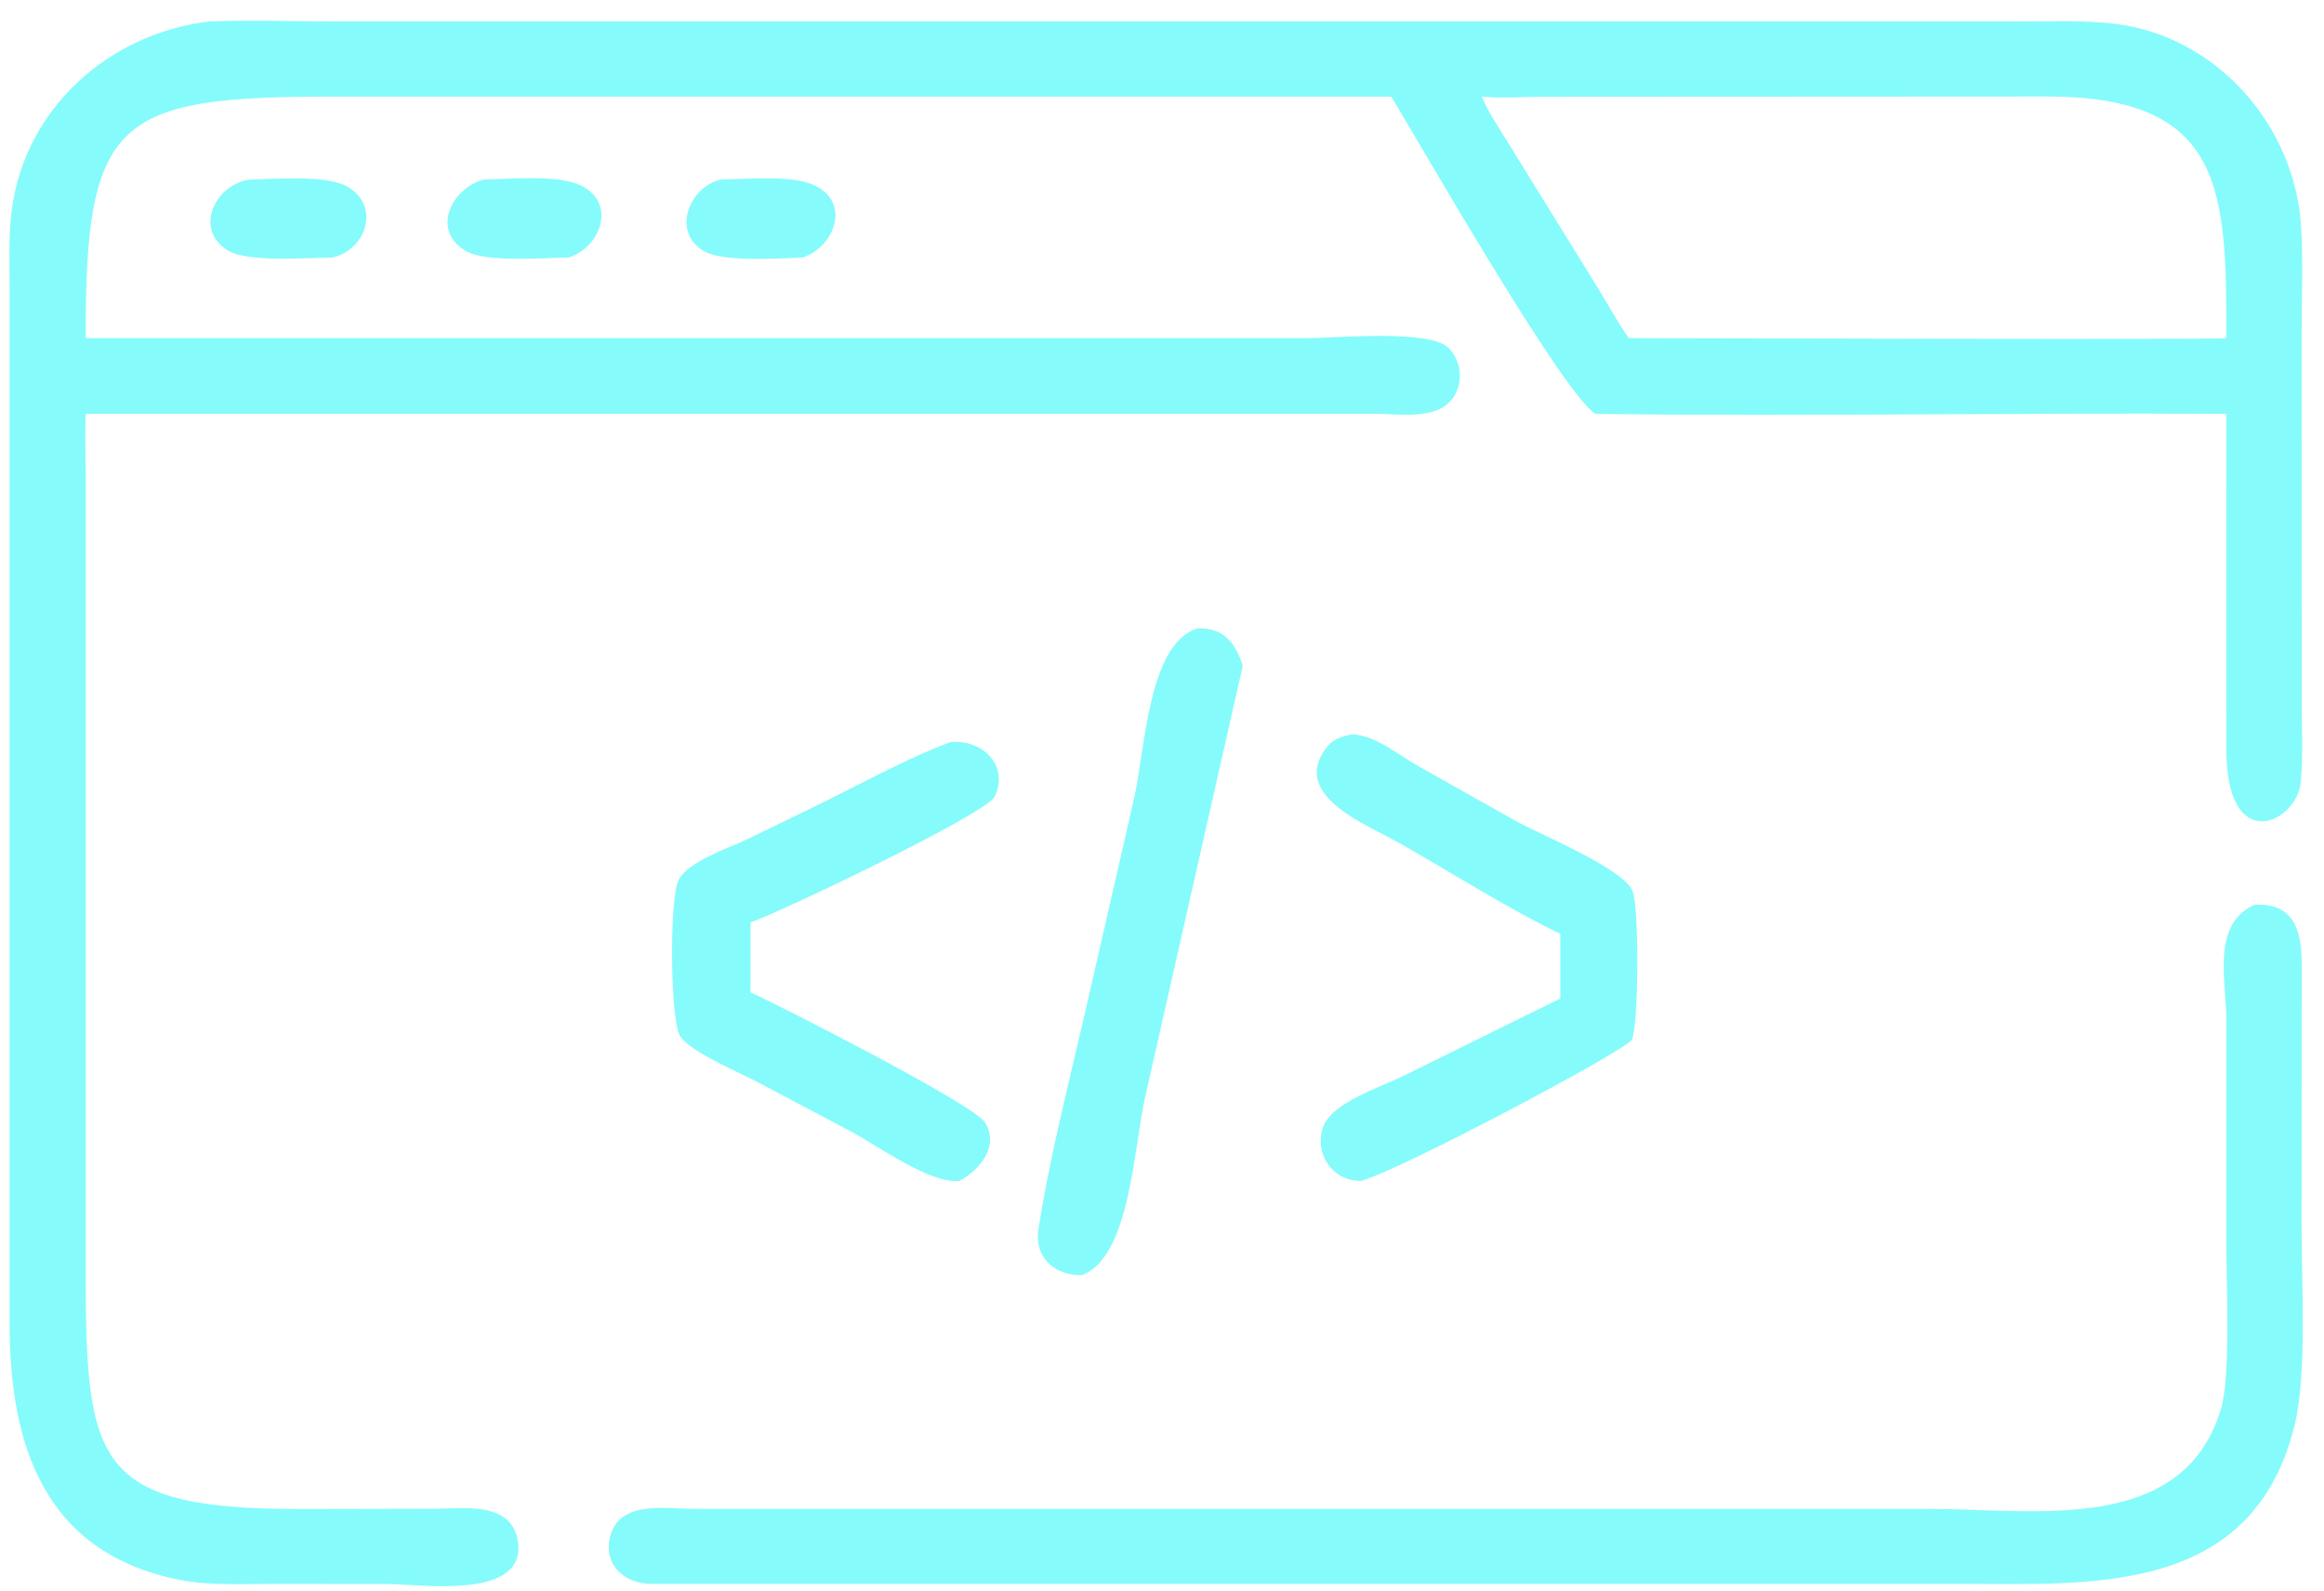
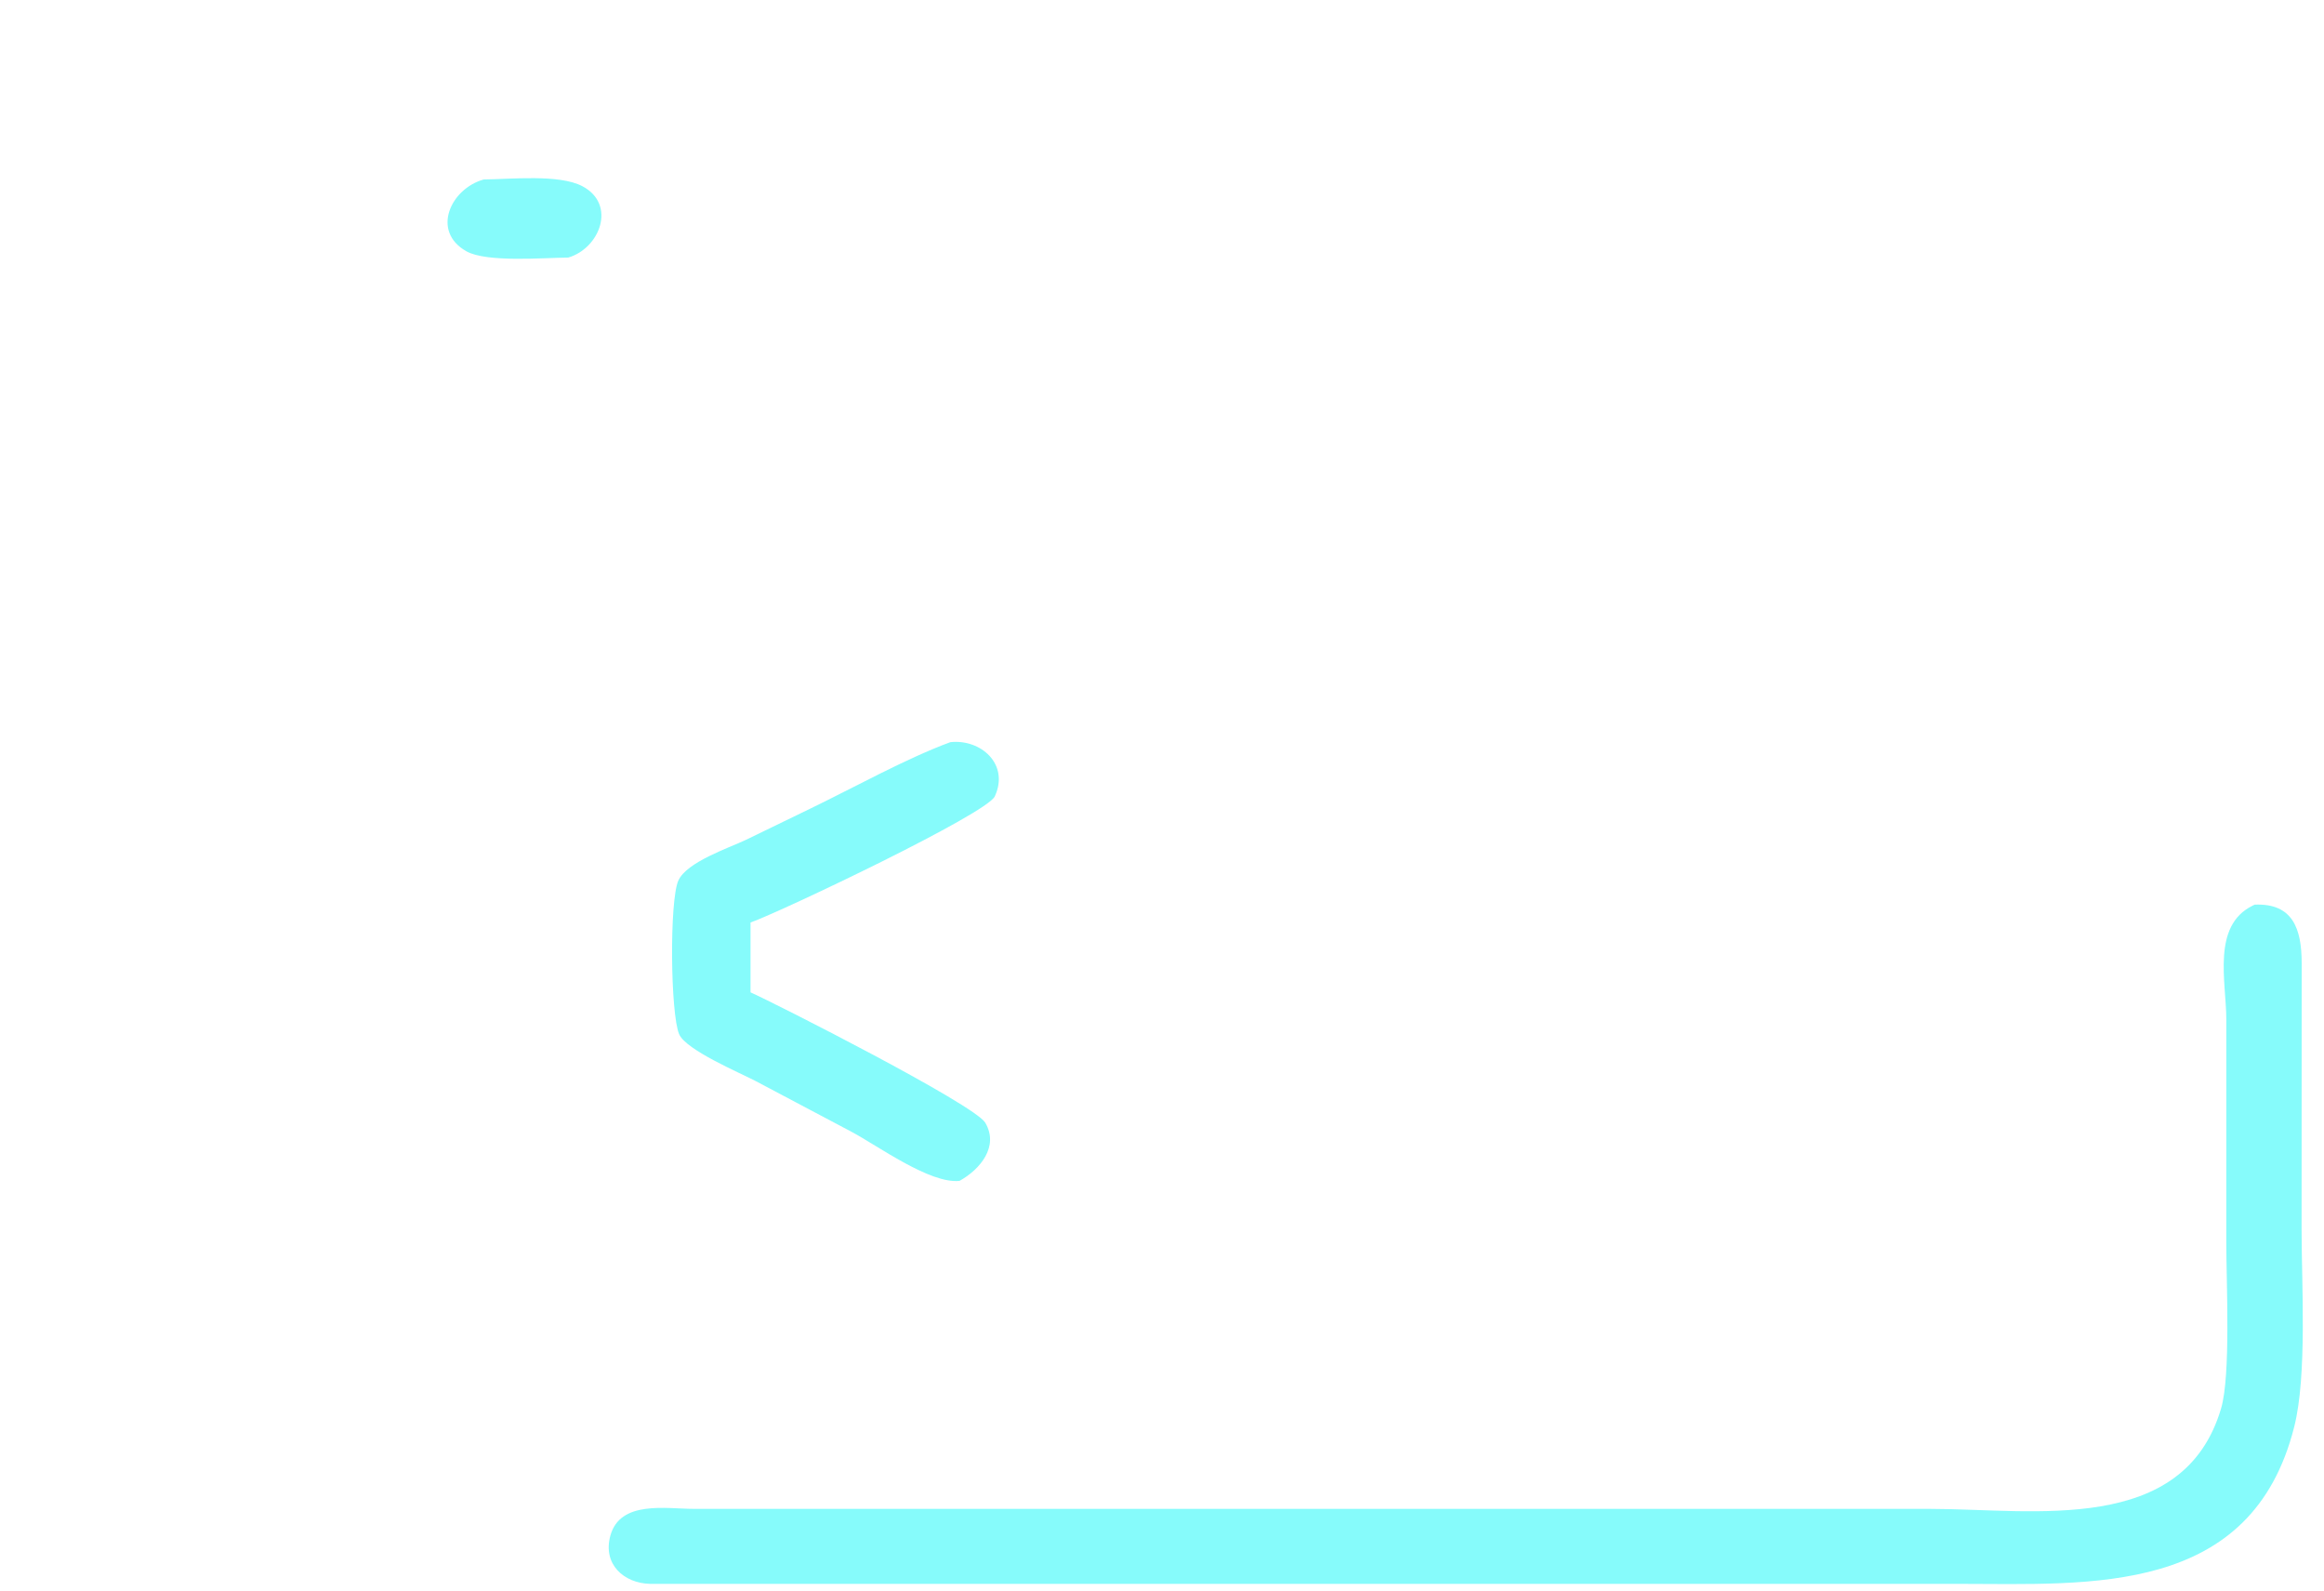
<svg xmlns="http://www.w3.org/2000/svg" width="76" height="52" viewBox="0 0 76 52" fill="none">
-   <path d="M2.804 13.531C2.771 14.268 2.803 15.02 2.803 15.758L2.803 41.527C2.802 47.873 3.111 49.351 9.918 49.334L14.229 49.325C15.181 49.315 16.716 49.086 16.931 50.367C17.262 52.341 13.707 51.786 12.669 51.786L8.891 51.783C7.898 51.782 6.85 51.844 5.872 51.65C1.378 50.758 0.312 47.147 0.314 43.253L0.315 9.529C0.316 8.667 0.273 7.77 0.378 6.915C0.791 3.567 3.531 1.109 6.828 0.703C8.22 0.643 9.64 0.702 11.034 0.702L66.048 0.701C67.07 0.701 68.132 0.655 69.147 0.776C72.487 1.176 75.049 4.099 75.251 7.413C75.321 8.56 75.268 9.737 75.268 10.887L75.27 22.791C75.269 23.715 75.327 24.68 75.236 25.599C75.109 26.884 72.769 28.062 72.805 24.378L72.804 13.531C65.928 13.488 59.047 13.62 52.173 13.531C51.103 12.874 46.361 4.565 45.497 3.16L10.92 3.159C3.824 3.158 2.778 3.832 2.804 11.054H13.109L42.813 11.053C43.694 11.052 46.757 10.759 47.37 11.376C47.85 11.859 47.874 12.684 47.382 13.166C46.822 13.714 45.695 13.53 44.986 13.53L2.804 13.531ZM48.459 3.16C48.663 3.665 48.999 4.146 49.283 4.611L52.296 9.483C52.615 10.003 52.913 10.556 53.263 11.054C55.076 11.054 72.681 11.112 72.804 11.054C72.816 6.204 72.73 3.146 66.927 3.156L50.372 3.165C49.748 3.167 49.078 3.219 48.459 3.16Z" fill="#86FBFB" />
-   <path d="M10.863 8.421C10.065 8.423 8.084 8.589 7.444 8.186C6.33 7.484 7.026 6.031 8.177 5.867C8.998 5.864 10.641 5.705 11.339 6.091C12.469 6.716 11.978 8.174 10.863 8.421Z" fill="#86FBFB" />
  <path d="M18.581 8.421C17.768 8.427 15.912 8.588 15.25 8.214C14.089 7.558 14.741 6.164 15.821 5.867C16.7 5.86 18.288 5.688 19.045 6.088C20.174 6.684 19.614 8.122 18.581 8.421Z" fill="#86FBFB" />
-   <path d="M26.24 8.421C25.462 8.445 23.676 8.576 23.036 8.218C21.944 7.608 22.526 6.102 23.587 5.867C24.433 5.861 25.881 5.711 26.625 6.056C27.848 6.623 27.293 8.072 26.24 8.421Z" fill="#86FBFB" />
-   <path d="M35.38 41.688C34.472 41.705 33.815 41.089 33.958 40.185C34.308 37.972 34.867 35.744 35.377 33.564L37.078 26.144C37.458 24.482 37.542 21.05 39.158 20.544C40.002 20.509 40.404 21.01 40.641 21.767L37.442 35.892C37.077 37.52 36.953 41.111 35.38 41.688Z" fill="#86FBFB" />
-   <path d="M51.025 30.529C49.359 29.735 47.36 28.463 45.713 27.535C44.689 26.958 42.209 26.011 43.357 24.466C43.585 24.16 43.877 24.066 44.241 24.005C45.026 24.072 45.663 24.635 46.324 25.014L49.581 26.847C50.345 27.273 53.045 28.371 53.386 29.121C53.609 29.613 53.588 33.598 53.363 33.991C53.15 34.362 45.673 38.314 44.509 38.606C43.595 38.619 42.974 37.753 43.261 36.866C43.525 36.047 45.19 35.529 45.882 35.18L51.025 32.643V30.529Z" fill="#86FBFB" />
  <path d="M31.38 38.606C30.413 38.712 28.708 37.459 27.842 36.999L24.702 35.338C24.208 35.078 22.434 34.331 22.21 33.812C21.924 33.15 21.889 29.445 22.183 28.789C22.457 28.181 23.822 27.728 24.381 27.463L26.528 26.422C27.929 25.743 29.651 24.789 31.077 24.264C32.071 24.153 33.02 24.982 32.532 26.035C32.267 26.607 25.603 29.777 24.544 30.16V32.443C25.343 32.797 31.87 36.109 32.221 36.706C32.678 37.484 32.053 38.231 31.38 38.606Z" fill="#86FBFB" />
  <path d="M21.262 51.781C20.404 51.762 19.703 51.142 19.96 50.206C20.281 49.041 21.776 49.329 22.692 49.329L63.148 49.33C66.491 49.331 71.41 50.209 72.636 46.041C72.955 44.954 72.805 41.942 72.805 40.618L72.806 33.333C72.804 32.096 72.321 30.268 73.668 29.607L73.733 29.576C74.985 29.522 75.268 30.374 75.27 31.48L75.267 40.207C75.269 42.017 75.449 44.959 75.029 46.635C73.636 52.186 68.369 51.783 64.058 51.781L21.262 51.781Z" fill="#86FBFB" />
</svg>